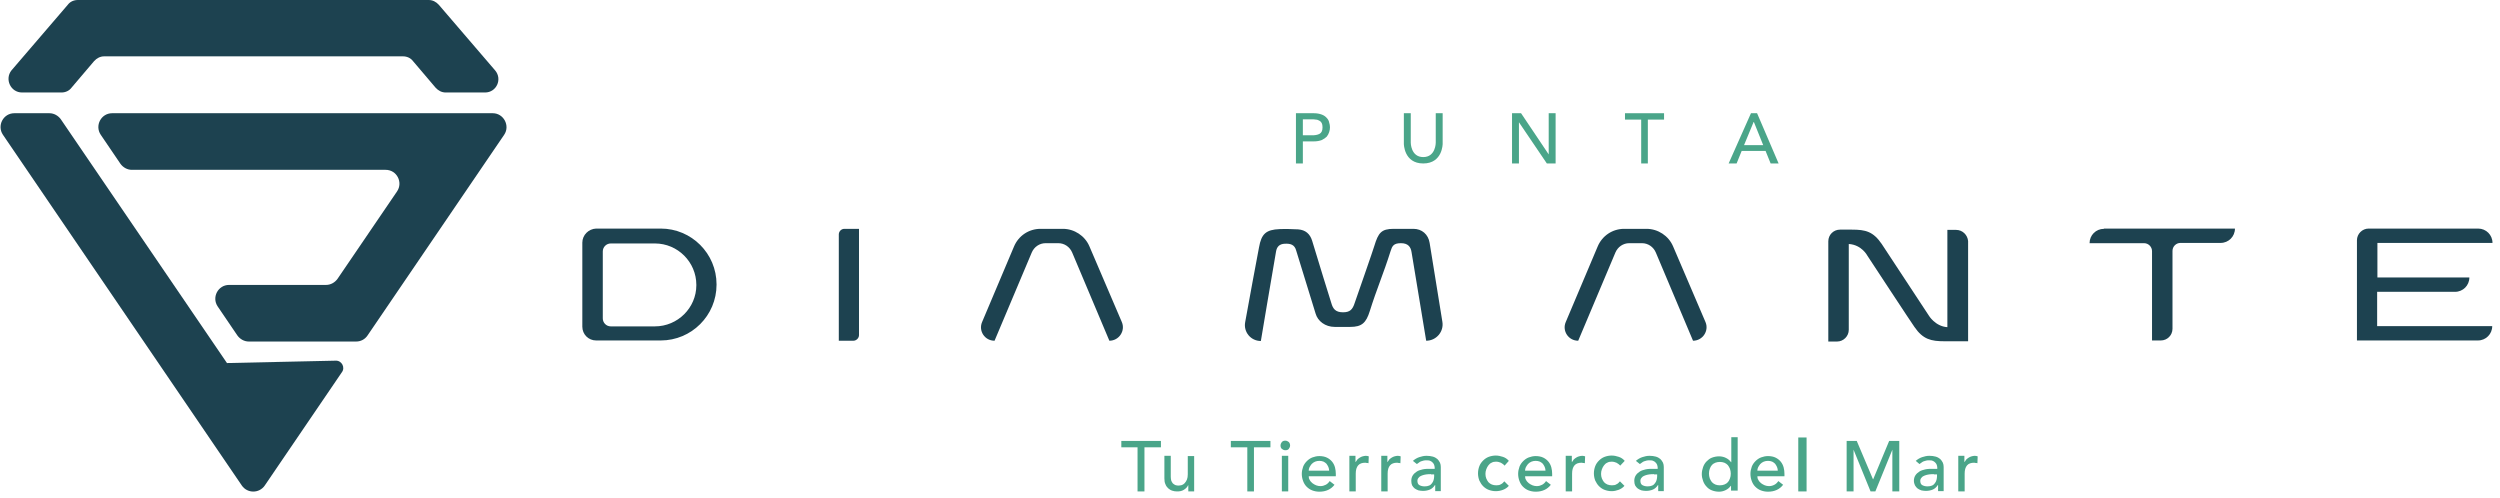
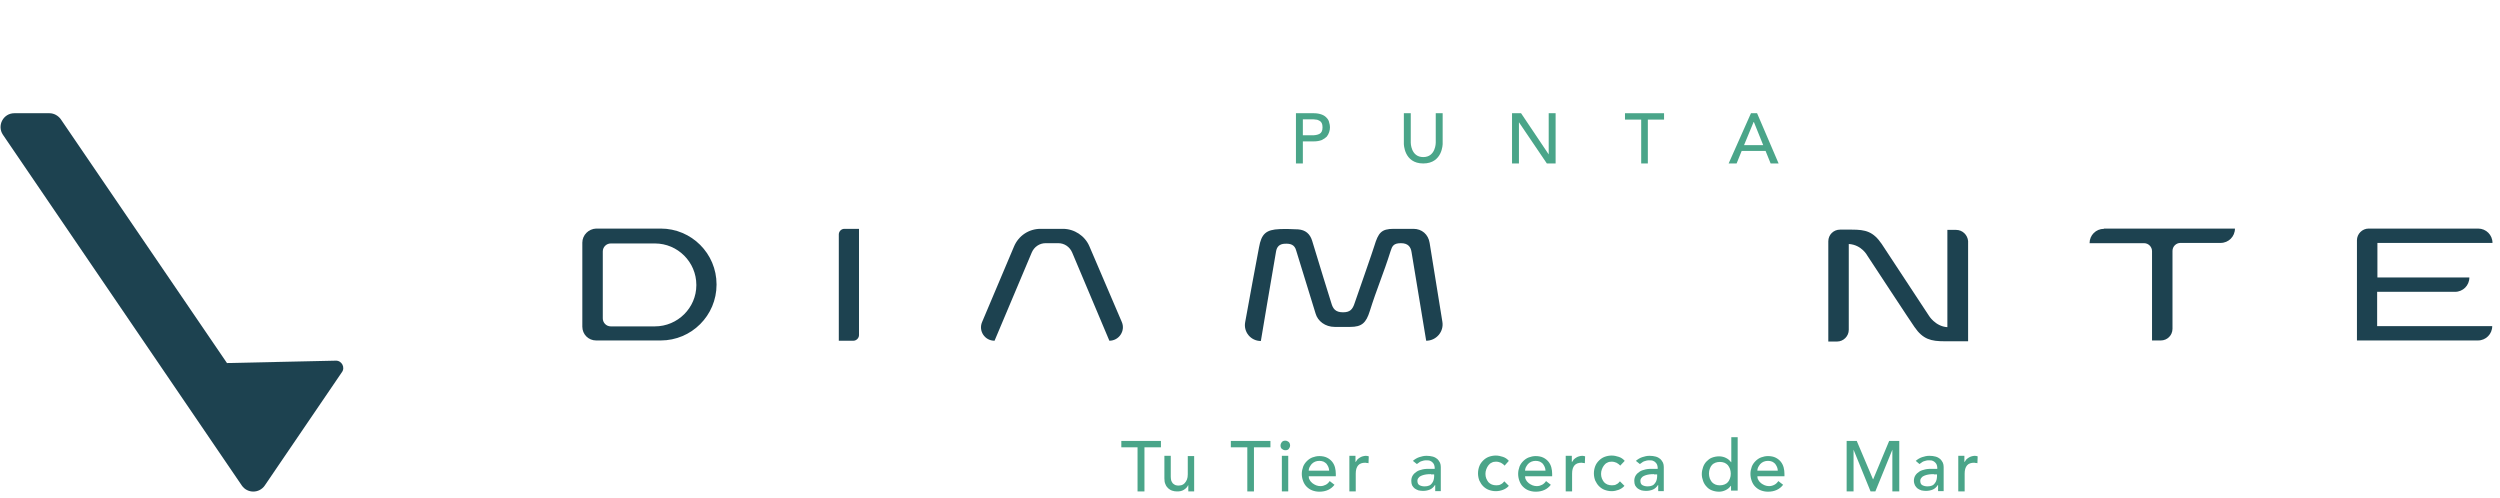
<svg xmlns="http://www.w3.org/2000/svg" width="301px" height="60px" viewBox="0 0 301 60" version="1.1">
  <title>Diamante5 blanco horizontal</title>
  <desc>Created with Sketch.</desc>
  <g id="Page-1" stroke="none" stroke-width="1" fill="none" fill-rule="evenodd">
    <g id="6.0-Nosotros" transform="translate(-68, -31)" fill-rule="nonzero">
      <g id="Group-2" transform="translate(68, 31)">
        <g id="Diamante5-blanco-horizontal">
          <path d="M171.712,41.024 L169.952,30.368 C169.856,29.728 169.536,29.28 168.672,29.28 C167.776,29.28 167.616,29.632 167.424,30.24 C166.592,32.896 165.76,34.784 164.928,37.44 C164.48,38.88 163.968,39.36 162.56,39.36 L160.704,39.36 C159.552,39.36 158.656,38.656 158.4,37.76 L156.064,30.176 C155.872,29.44 155.36,29.312 154.688,29.344 C154.048,29.376 153.728,29.696 153.632,30.304 C153.12,33.216 151.808,41.056 151.808,41.056 C150.592,41.056 149.696,39.968 149.92,38.784 C150.432,35.936 151.296,31.296 151.584,29.792 C151.872,28.16 152.416,27.648 154.08,27.584 C154.816,27.552 155.552,27.584 156.288,27.616 C157.184,27.68 157.728,28.16 157.984,28.992 C158.528,30.848 160.288,36.48 160.288,36.48 C160.48,37.152 160.768,37.6 161.696,37.6 C162.528,37.6 162.848,37.28 163.104,36.48 C163.104,36.48 165.472,29.696 165.472,29.6 C165.952,28.032 166.304,27.552 167.808,27.552 L170.176,27.552 C171.2,27.552 171.968,28.224 172.128,29.248 L173.664,38.752 C173.856,39.936 172.928,41.024 171.712,41.024" id="Path" fill="#1D4250" />
-           <path d="M201.44,29.664 C200.896,28.384 199.616,27.552 198.24,27.552 L195.552,27.552 C194.144,27.552 192.896,28.384 192.352,29.696 L188.512,38.784 C188.064,39.84 188.832,41.024 190.016,41.024 L190.016,41.024 L194.496,30.4 C194.784,29.728 195.424,29.28 196.16,29.28 L197.696,29.28 C198.432,29.28 199.072,29.728 199.36,30.4 L203.84,41.024 C204.992,41.024 205.792,39.84 205.344,38.784 L201.44,29.664 Z" id="Path" fill="#1D4250" />
          <path d="M131.168,29.664 C130.624,28.384 129.344,27.552 127.968,27.552 L125.28,27.552 C123.872,27.552 122.624,28.384 122.08,29.696 L118.24,38.784 C117.792,39.84 118.56,41.024 119.744,41.024 L119.744,41.024 L124.224,30.4 C124.512,29.728 125.152,29.28 125.888,29.28 L127.424,29.28 C128.16,29.28 128.8,29.728 129.088,30.4 L133.568,41.024 C134.72,41.024 135.52,39.84 135.072,38.784 L131.168,29.664 Z" id="Path" fill="#1D4250" />
          <path d="M102.752,41.024 L100.992,41.024 L100.992,28.224 C100.992,27.872 101.28,27.552 101.664,27.552 L103.424,27.552 L103.424,40.352 C103.424,40.704 103.104,41.024 102.752,41.024" id="Path" fill="#1D4250" />
          <path d="M70.112,29.216 L70.112,39.328 C70.112,40.256 70.848,40.992 71.776,40.992 L79.552,40.992 C83.264,40.992 86.272,37.984 86.272,34.272 L86.272,34.24 C86.272,30.528 83.264,27.52 79.552,27.52 L71.776,27.52 C70.88,27.552 70.112,28.288 70.112,29.216 M78.848,39.296 L73.536,39.296 C72.992,39.296 72.576,38.848 72.576,38.336 L72.576,30.272 C72.576,29.728 73.024,29.312 73.536,29.312 L78.848,29.312 C81.6,29.312 83.84,31.552 83.84,34.304 L83.84,34.336 C83.84,37.056 81.6,39.296 78.848,39.296" id="Shape" fill="#1D4250" />
          <path d="M253.312,27.552 C252.352,27.552 251.584,28.32 251.584,29.28 L258.144,29.28 C258.688,29.28 259.104,29.728 259.104,30.24 L259.104,40.992 L260.16,40.992 C260.928,40.992 261.568,40.384 261.568,39.584 L261.568,30.208 C261.568,29.664 262.016,29.248 262.528,29.248 L267.36,29.248 C268.32,29.248 269.088,28.48 269.088,27.52 L253.312,27.52 L253.312,27.552 Z" id="Path" fill="#1D4250" />
          <path d="M286.24,35.136 L295.584,35.136 C296.544,35.136 297.312,34.368 297.312,33.408 L286.24,33.408 L286.24,29.248 L300.096,29.248 C300.096,28.288 299.328,27.52 298.368,27.52 L285.184,27.52 C284.416,27.52 283.776,28.16 283.776,28.928 L283.776,40.992 L298.336,40.992 C299.296,40.992 300.064,40.224 300.064,39.264 L286.208,39.264 L286.208,35.136 L286.24,35.136 Z" id="Path" fill="#1D4250" />
          <path d="M235.52,27.68 L234.464,27.68 L234.464,39.392 C232.992,39.296 232.224,37.984 232.224,37.984 L226.56,29.376 C225.536,27.872 224.608,27.648 222.976,27.648 L221.536,27.648 C220.768,27.648 220.128,28.256 220.128,29.056 L220.128,41.12 L221.184,41.12 C221.952,41.12 222.592,40.48 222.592,39.712 L222.592,29.376 C224.16,29.472 224.832,30.784 224.832,30.784 C224.832,30.784 230.336,39.168 230.496,39.36 C231.52,40.864 232.512,41.088 234.112,41.088 L236.96,41.088 L236.96,29.024 C236.896,28.288 236.288,27.68 235.52,27.68" id="Path" fill="#1D4250" />
          <path d="M156.064,13.632 L158.176,13.632 C158.56,13.632 158.88,13.696 159.136,13.792 C159.392,13.888 159.584,14.016 159.744,14.208 C159.904,14.368 160,14.56 160.032,14.752 C160.096,14.944 160.128,15.136 160.128,15.328 C160.128,15.52 160.096,15.712 160.032,15.904 C159.968,16.096 159.872,16.288 159.744,16.448 C159.584,16.608 159.392,16.736 159.136,16.864 C158.88,16.96 158.56,17.024 158.176,17.024 L156.864,17.024 L156.864,19.68 L156.032,19.68 L156.032,13.632 L156.064,13.632 Z M156.864,16.288 L157.952,16.288 C158.112,16.288 158.272,16.288 158.432,16.256 C158.592,16.224 158.72,16.192 158.848,16.128 C158.976,16.064 159.072,15.968 159.136,15.84 C159.2,15.712 159.232,15.552 159.232,15.328 C159.232,15.104 159.2,14.944 159.136,14.816 C159.072,14.688 158.976,14.592 158.848,14.528 C158.72,14.464 158.592,14.4 158.432,14.4 C158.272,14.368 158.112,14.368 157.952,14.368 L156.864,14.368 L156.864,16.288 Z" id="Shape" fill="#4AA589" />
          <path d="M169.856,13.632 L169.856,17.184 C169.856,17.184 169.856,18.912 171.36,18.912 C172.864,18.912 172.864,17.184 172.864,17.184 L172.864,13.632 L173.696,13.632 L173.696,17.312 C173.696,17.312 173.696,19.68 171.36,19.68 C169.024,19.68 169.024,17.312 169.024,17.312 L169.024,13.632 L169.856,13.632 Z" id="Path" fill="#4AA589" />
          <polygon id="Path" fill="#4AA589" points="182.048 13.632 183.136 13.632 186.464 18.592 186.464 18.592 186.464 13.632 187.296 13.632 187.296 19.68 186.24 19.68 182.88 14.72 182.88 14.72 182.88 19.68 182.048 19.68" />
          <polygon id="Path" fill="#4AA589" points="197.6 14.4 195.648 14.4 195.648 13.632 200.352 13.632 200.352 14.4 198.4 14.4 198.4 19.68 197.6 19.68" />
          <path d="M210.816,13.632 L211.552,13.632 L214.144,19.68 L213.184,19.68 L212.576,18.176 L209.696,18.176 L209.088,19.68 L208.128,19.68 L210.816,13.632 Z M212.288,17.472 L211.168,14.688 L211.136,14.688 L209.984,17.472 L212.288,17.472 Z" id="Shape" fill="#4AA589" />
-           <path d="M2.656,11.136 L7.392,11.136 C7.872,11.136 8.32,10.944 8.608,10.56 L11.328,7.36 C11.648,7.008 12.064,6.784 12.544,6.784 L48.512,6.784 C48.992,6.784 49.44,6.976 49.728,7.36 L52.448,10.56 C52.768,10.912 53.184,11.136 53.664,11.136 L58.4,11.136 C59.776,11.136 60.512,9.536 59.616,8.48 L52.832,0.576 C52.512,0.224 52.096,0 51.616,0 L9.376,0 C8.896,0 8.448,0.192 8.16,0.576 L1.376,8.48 C0.544,9.536 1.28,11.136 2.656,11.136" id="Path" fill="#1D4250" />
-           <path d="M59.328,13.632 L13.504,13.632 C12.16,13.632 11.392,15.136 12.128,16.224 L14.496,19.712 C14.816,20.16 15.328,20.448 15.872,20.448 L46.432,20.448 C47.776,20.448 48.544,21.952 47.808,23.04 L40.64,33.568 C40.32,34.016 39.808,34.304 39.264,34.304 L27.584,34.304 C26.24,34.304 25.472,35.808 26.208,36.896 L28.576,40.384 C28.896,40.832 29.408,41.12 29.952,41.12 L42.88,41.12 C43.424,41.12 43.936,40.864 44.256,40.384 L60.704,16.224 C61.44,15.136 60.64,13.632 59.328,13.632" id="Path" fill="#1D4250" />
          <path d="M40.416,43.424 L27.328,43.712 L7.328,14.368 C7.008,13.92 6.496,13.632 5.952,13.632 L1.728,13.632 C0.384,13.632 -0.384,15.136 0.352,16.224 L29.12,58.464 C29.792,59.424 31.2,59.424 31.872,58.464 L33.984,55.36 L41.152,44.832 C41.6,44.256 41.152,43.392 40.416,43.424" id="Path" fill="#1D4250" />
          <g id="Group" transform="translate(134.72, 52.48)" fill="#4AA589">
            <polygon id="Path" points="2.24 1.376 0.288 1.376 0.288 0.608 5.056 0.608 5.056 1.376 3.072 1.376 3.072 6.688 2.24 6.688" />
            <path d="M9.12,6.688 L8.352,6.688 L8.352,5.952 L8.32,5.952 C8.224,6.176 8.064,6.336 7.808,6.496 C7.552,6.656 7.296,6.688 6.976,6.688 C6.784,6.688 6.592,6.656 6.4,6.592 C6.208,6.528 6.08,6.432 5.92,6.304 C5.792,6.176 5.664,6.016 5.6,5.824 C5.504,5.632 5.472,5.408 5.472,5.12 L5.472,2.4 L6.24,2.4 L6.24,4.928 C6.24,5.12 6.272,5.28 6.304,5.408 C6.368,5.536 6.432,5.664 6.496,5.728 C6.592,5.824 6.688,5.856 6.784,5.92 C6.912,5.952 7.008,5.984 7.136,5.984 C7.296,5.984 7.456,5.952 7.584,5.92 C7.712,5.856 7.84,5.792 7.936,5.664 C8.032,5.568 8.128,5.408 8.192,5.248 C8.256,5.088 8.288,4.864 8.288,4.64 L8.288,2.432 L9.056,2.432 L9.056,6.688 L9.12,6.688 Z" id="Path" />
            <polygon id="Path" points="15.456 1.376 13.472 1.376 13.472 0.608 18.24 0.608 18.24 1.376 16.256 1.376 16.256 6.688 15.456 6.688" />
            <path d="M19.456,1.152 C19.456,0.992 19.52,0.864 19.616,0.736 C19.744,0.608 19.872,0.576 20.032,0.576 C20.192,0.576 20.32,0.64 20.448,0.736 C20.544,0.832 20.608,0.992 20.608,1.152 C20.608,1.312 20.544,1.44 20.448,1.568 C20.352,1.696 20.192,1.728 20.032,1.728 C19.872,1.728 19.744,1.664 19.616,1.568 C19.488,1.44 19.456,1.312 19.456,1.152 M19.616,2.4 L20.384,2.4 L20.384,6.688 L19.616,6.688 L19.616,2.4 Z" id="Shape" />
            <path d="M22.848,4.832 C22.848,5.024 22.88,5.184 22.976,5.312 C23.04,5.472 23.168,5.568 23.296,5.696 C23.424,5.792 23.584,5.888 23.744,5.952 C23.904,6.016 24.096,6.048 24.256,6.048 C24.512,6.048 24.704,5.984 24.896,5.888 C25.088,5.792 25.248,5.632 25.376,5.44 L25.952,5.888 C25.536,6.432 24.928,6.72 24.128,6.72 C23.808,6.72 23.52,6.656 23.264,6.56 C23.008,6.464 22.784,6.304 22.592,6.112 C22.4,5.92 22.272,5.696 22.176,5.44 C22.08,5.184 22.016,4.896 22.016,4.576 C22.016,4.256 22.08,4 22.176,3.712 C22.272,3.456 22.432,3.232 22.624,3.04 C22.816,2.848 23.04,2.688 23.296,2.592 C23.552,2.496 23.84,2.432 24.128,2.432 C24.48,2.432 24.8,2.496 25.056,2.624 C25.312,2.752 25.504,2.912 25.664,3.104 C25.824,3.296 25.952,3.552 26.016,3.808 C26.08,4.064 26.112,4.32 26.112,4.576 L26.112,4.864 L22.848,4.864 L22.848,4.832 Z M25.312,4.224 C25.312,4.064 25.28,3.904 25.216,3.744 C25.152,3.616 25.088,3.488 24.992,3.36 C24.896,3.264 24.768,3.168 24.64,3.104 C24.48,3.04 24.32,3.008 24.128,3.008 C23.936,3.008 23.776,3.04 23.616,3.104 C23.456,3.168 23.328,3.264 23.2,3.392 C23.104,3.52 23.008,3.648 22.944,3.776 C22.88,3.904 22.848,4.064 22.848,4.192 L25.312,4.192 L25.312,4.224 Z" id="Shape" />
            <path d="M27.712,2.4 L28.48,2.4 L28.48,3.136 L28.512,3.136 C28.576,3.04 28.64,2.944 28.704,2.848 C28.8,2.752 28.896,2.688 28.992,2.624 C29.088,2.56 29.216,2.496 29.344,2.464 C29.472,2.432 29.6,2.4 29.728,2.4 C29.856,2.4 29.984,2.432 30.08,2.464 L30.048,3.296 C29.984,3.264 29.92,3.264 29.856,3.264 C29.792,3.264 29.728,3.232 29.664,3.232 C29.28,3.232 28.992,3.328 28.8,3.552 C28.608,3.776 28.512,4.096 28.512,4.544 L28.512,6.688 L27.744,6.688 L27.744,2.4 L27.712,2.4 Z" id="Path" />
-             <path d="M31.552,2.4 L32.32,2.4 L32.32,3.136 L32.352,3.136 C32.416,3.04 32.48,2.944 32.544,2.848 C32.64,2.752 32.736,2.688 32.832,2.624 C32.928,2.56 33.056,2.496 33.184,2.464 C33.312,2.432 33.44,2.4 33.568,2.4 C33.696,2.4 33.824,2.432 33.92,2.464 L33.888,3.296 C33.824,3.264 33.76,3.264 33.696,3.264 C33.632,3.264 33.568,3.232 33.504,3.232 C33.12,3.232 32.832,3.328 32.64,3.552 C32.448,3.776 32.352,4.096 32.352,4.544 L32.352,6.688 L31.584,6.688 L31.584,2.4 L31.552,2.4 Z" id="Path" />
            <path d="M53.76,2.4 L54.528,2.4 L54.528,3.136 L54.56,3.136 C54.624,3.04 54.688,2.944 54.752,2.848 C54.848,2.752 54.944,2.688 55.04,2.624 C55.136,2.56 55.264,2.496 55.392,2.464 C55.52,2.432 55.648,2.4 55.776,2.4 C55.904,2.4 56.032,2.432 56.128,2.464 L56.096,3.296 C56.032,3.264 55.968,3.264 55.904,3.264 C55.84,3.264 55.776,3.232 55.712,3.232 C55.328,3.232 55.04,3.328 54.848,3.552 C54.656,3.776 54.56,4.096 54.56,4.544 L54.56,6.688 L53.792,6.688 L53.792,2.4 L53.76,2.4 Z" id="Path" />
            <path d="M35.392,3.008 C35.616,2.816 35.872,2.656 36.16,2.56 C36.448,2.464 36.736,2.4 37.024,2.4 C37.312,2.4 37.568,2.432 37.792,2.496 C38.016,2.56 38.176,2.656 38.336,2.784 C38.464,2.912 38.56,3.04 38.656,3.232 C38.72,3.392 38.752,3.552 38.752,3.744 L38.752,6.656 L38.08,6.656 L38.08,5.92 L38.048,5.92 C37.888,6.176 37.664,6.368 37.44,6.464 C37.216,6.56 36.928,6.624 36.608,6.624 C36.416,6.624 36.224,6.592 36.064,6.56 C35.904,6.496 35.744,6.432 35.616,6.336 C35.488,6.24 35.392,6.112 35.296,5.952 C35.232,5.792 35.2,5.632 35.2,5.408 C35.2,5.152 35.264,4.928 35.392,4.736 C35.52,4.544 35.68,4.416 35.872,4.288 C36.064,4.16 36.32,4.096 36.576,4.032 C36.864,3.968 37.152,3.968 37.44,3.968 L38.016,3.968 L38.016,3.808 C38.016,3.712 37.984,3.616 37.952,3.488 C37.92,3.392 37.856,3.296 37.76,3.2 C37.664,3.104 37.568,3.04 37.472,3.008 C37.344,2.944 37.216,2.944 37.056,2.944 C36.896,2.944 36.768,2.944 36.672,2.976 C36.576,3.008 36.448,3.04 36.352,3.072 C36.256,3.104 36.192,3.168 36.096,3.232 C36.032,3.296 35.936,3.328 35.872,3.392 L35.392,3.008 Z M37.568,4.608 C37.376,4.608 37.184,4.608 36.992,4.64 C36.8,4.672 36.64,4.704 36.48,4.768 C36.32,4.832 36.192,4.896 36.096,5.024 C36,5.12 35.936,5.248 35.936,5.408 C35.936,5.632 36,5.824 36.16,5.92 C36.32,6.016 36.544,6.08 36.8,6.08 C37.024,6.08 37.184,6.048 37.344,5.984 C37.504,5.92 37.6,5.824 37.696,5.696 C37.792,5.568 37.856,5.44 37.888,5.312 C37.92,5.184 37.952,5.024 37.952,4.896 L37.952,4.64 L37.568,4.64 L37.568,4.608 Z" id="Shape" />
            <path d="M62.24,3.008 C62.464,2.816 62.72,2.656 63.008,2.56 C63.296,2.464 63.584,2.4 63.872,2.4 C64.16,2.4 64.416,2.432 64.64,2.496 C64.864,2.56 65.024,2.656 65.184,2.784 C65.312,2.912 65.408,3.04 65.504,3.232 C65.568,3.392 65.6,3.552 65.6,3.744 L65.6,6.656 L64.928,6.656 L64.928,5.92 L64.896,5.92 C64.736,6.176 64.512,6.368 64.288,6.464 C64.064,6.56 63.776,6.624 63.456,6.624 C63.264,6.624 63.072,6.592 62.912,6.56 C62.752,6.496 62.592,6.432 62.464,6.336 C62.336,6.24 62.24,6.112 62.144,5.952 C62.08,5.792 62.048,5.632 62.048,5.408 C62.048,5.152 62.112,4.928 62.24,4.736 C62.368,4.544 62.528,4.416 62.72,4.288 C62.912,4.16 63.168,4.096 63.424,4.032 C63.712,3.968 64,3.968 64.288,3.968 L64.864,3.968 L64.864,3.808 C64.864,3.712 64.832,3.616 64.8,3.488 C64.768,3.392 64.704,3.296 64.608,3.2 C64.512,3.104 64.416,3.04 64.32,3.008 C64.192,2.944 64.064,2.944 63.904,2.944 C63.744,2.944 63.616,2.944 63.52,2.976 C63.424,3.008 63.296,3.04 63.2,3.072 C63.104,3.104 63.04,3.168 62.944,3.232 C62.88,3.296 62.784,3.328 62.72,3.392 L62.24,3.008 Z M64.416,4.608 C64.224,4.608 64.032,4.608 63.84,4.64 C63.648,4.672 63.488,4.704 63.328,4.768 C63.168,4.832 63.04,4.896 62.944,5.024 C62.848,5.12 62.784,5.248 62.784,5.408 C62.784,5.632 62.848,5.824 63.008,5.92 C63.168,6.016 63.392,6.08 63.648,6.08 C63.872,6.08 64.032,6.048 64.192,5.984 C64.352,5.92 64.448,5.824 64.544,5.696 C64.64,5.568 64.704,5.44 64.736,5.312 C64.768,5.184 64.8,5.024 64.8,4.896 L64.8,4.64 L64.416,4.64 L64.416,4.608 Z" id="Shape" />
            <path d="M101.024,2.4 L101.792,2.4 L101.792,3.136 L101.824,3.136 C101.888,3.04 101.952,2.944 102.016,2.848 C102.112,2.752 102.208,2.688 102.304,2.624 C102.4,2.56 102.528,2.496 102.656,2.464 C102.784,2.432 102.912,2.4 103.04,2.4 C103.168,2.4 103.296,2.432 103.392,2.464 L103.36,3.296 C103.296,3.264 103.232,3.264 103.168,3.264 C103.104,3.264 103.04,3.232 102.976,3.232 C102.592,3.232 102.304,3.328 102.112,3.552 C101.92,3.776 101.824,4.096 101.824,4.544 L101.824,6.688 L101.056,6.688 L101.056,2.4 L101.024,2.4 Z" id="Path" />
            <path d="M95.936,3.008 C96.16,2.816 96.416,2.656 96.704,2.56 C96.992,2.464 97.28,2.4 97.568,2.4 C97.856,2.4 98.112,2.432 98.336,2.496 C98.56,2.56 98.72,2.656 98.88,2.784 C99.008,2.912 99.104,3.04 99.2,3.232 C99.264,3.392 99.296,3.552 99.296,3.744 L99.296,6.656 L98.624,6.656 L98.624,5.92 L98.592,5.92 C98.432,6.176 98.208,6.368 97.984,6.464 C97.76,6.56 97.472,6.624 97.152,6.624 C96.96,6.624 96.768,6.592 96.608,6.56 C96.448,6.496 96.288,6.432 96.16,6.336 C96.032,6.24 95.936,6.112 95.84,5.952 C95.776,5.792 95.712,5.632 95.712,5.408 C95.712,5.152 95.776,4.928 95.904,4.736 C96.032,4.544 96.192,4.416 96.384,4.288 C96.576,4.16 96.832,4.096 97.088,4.032 C97.376,3.968 97.664,3.968 97.952,3.968 L98.528,3.968 L98.528,3.808 C98.528,3.712 98.496,3.616 98.464,3.488 C98.432,3.392 98.368,3.296 98.272,3.2 C98.176,3.104 98.08,3.04 97.984,3.008 C97.856,2.944 97.728,2.944 97.568,2.944 C97.408,2.944 97.28,2.944 97.184,2.976 C97.088,3.008 96.96,3.04 96.864,3.072 C96.768,3.104 96.704,3.168 96.608,3.232 C96.544,3.296 96.448,3.328 96.384,3.392 L95.936,3.008 Z M98.112,4.608 C97.92,4.608 97.728,4.608 97.536,4.64 C97.344,4.672 97.184,4.704 97.024,4.768 C96.864,4.832 96.736,4.896 96.64,5.024 C96.544,5.12 96.48,5.248 96.48,5.408 C96.48,5.632 96.544,5.824 96.704,5.92 C96.864,6.016 97.088,6.08 97.344,6.08 C97.568,6.08 97.728,6.048 97.888,5.984 C98.048,5.92 98.144,5.824 98.24,5.696 C98.336,5.568 98.4,5.44 98.432,5.312 C98.464,5.184 98.496,5.024 98.496,4.896 L98.496,4.64 L98.112,4.64 L98.112,4.608 Z" id="Shape" />
            <path d="M46.432,3.584 C46.304,3.424 46.144,3.328 45.984,3.232 C45.824,3.168 45.632,3.104 45.408,3.104 C45.184,3.104 45.024,3.136 44.864,3.232 C44.704,3.296 44.576,3.424 44.48,3.552 C44.384,3.68 44.288,3.84 44.224,4.032 C44.16,4.192 44.128,4.384 44.128,4.576 C44.128,4.768 44.16,4.96 44.224,5.12 C44.288,5.28 44.384,5.44 44.48,5.568 C44.608,5.696 44.736,5.792 44.896,5.856 C45.056,5.92 45.248,5.952 45.44,5.952 C45.664,5.952 45.856,5.92 45.984,5.824 C46.144,5.76 46.272,5.632 46.4,5.472 L46.944,6.016 C46.752,6.24 46.496,6.4 46.24,6.496 C45.984,6.592 45.696,6.656 45.376,6.656 C45.056,6.656 44.768,6.592 44.512,6.496 C44.256,6.4 44.032,6.24 43.84,6.048 C43.648,5.856 43.52,5.632 43.392,5.376 C43.296,5.12 43.232,4.832 43.232,4.512 C43.232,4.192 43.296,3.904 43.392,3.648 C43.488,3.392 43.648,3.168 43.84,2.976 C44.032,2.784 44.256,2.624 44.512,2.528 C44.768,2.432 45.056,2.368 45.376,2.368 C45.664,2.368 45.952,2.432 46.24,2.528 C46.528,2.624 46.752,2.784 46.944,3.008 L46.432,3.584 Z" id="Path" />
            <path d="M48.896,4.832 C48.896,5.024 48.928,5.184 49.024,5.312 C49.088,5.472 49.216,5.568 49.344,5.696 C49.472,5.792 49.632,5.888 49.792,5.952 C49.952,6.016 50.144,6.048 50.304,6.048 C50.56,6.048 50.752,5.984 50.944,5.888 C51.136,5.792 51.296,5.632 51.424,5.44 L52,5.888 C51.584,6.432 50.976,6.72 50.176,6.72 C49.856,6.72 49.568,6.656 49.312,6.56 C49.056,6.464 48.832,6.304 48.64,6.112 C48.448,5.92 48.32,5.696 48.224,5.44 C48.128,5.184 48.064,4.896 48.064,4.576 C48.064,4.256 48.128,4 48.224,3.712 C48.32,3.456 48.48,3.232 48.672,3.04 C48.864,2.848 49.088,2.688 49.344,2.592 C49.6,2.496 49.888,2.432 50.176,2.432 C50.528,2.432 50.848,2.496 51.104,2.624 C51.36,2.752 51.552,2.912 51.712,3.104 C51.872,3.296 52,3.552 52.064,3.808 C52.128,4.064 52.16,4.32 52.16,4.576 L52.16,4.864 L48.896,4.864 L48.896,4.832 Z M51.36,4.224 C51.36,4.064 51.328,3.904 51.264,3.744 C51.2,3.616 51.136,3.488 51.04,3.36 C50.944,3.264 50.816,3.168 50.688,3.104 C50.528,3.04 50.368,3.008 50.176,3.008 C49.984,3.008 49.824,3.04 49.664,3.104 C49.504,3.168 49.376,3.264 49.248,3.392 C49.152,3.52 49.056,3.648 48.992,3.776 C48.928,3.904 48.896,4.064 48.896,4.192 L51.36,4.192 L51.36,4.224 Z" id="Shape" />
            <path d="M60.352,3.584 C60.224,3.424 60.064,3.328 59.904,3.232 C59.744,3.168 59.552,3.104 59.328,3.104 C59.104,3.104 58.944,3.136 58.784,3.232 C58.624,3.296 58.496,3.424 58.4,3.552 C58.304,3.68 58.208,3.84 58.144,4.032 C58.08,4.192 58.048,4.384 58.048,4.576 C58.048,4.768 58.08,4.96 58.144,5.12 C58.208,5.28 58.304,5.44 58.4,5.568 C58.528,5.696 58.656,5.792 58.816,5.856 C58.976,5.92 59.168,5.952 59.36,5.952 C59.584,5.952 59.776,5.92 59.904,5.824 C60.064,5.76 60.192,5.632 60.32,5.472 L60.864,6.016 C60.672,6.24 60.416,6.4 60.16,6.496 C59.904,6.592 59.616,6.656 59.328,6.656 C59.008,6.656 58.72,6.592 58.464,6.496 C58.208,6.4 57.984,6.24 57.792,6.048 C57.6,5.856 57.472,5.632 57.344,5.376 C57.248,5.12 57.184,4.832 57.184,4.512 C57.184,4.192 57.248,3.904 57.344,3.648 C57.44,3.392 57.6,3.168 57.792,2.976 C57.984,2.784 58.208,2.624 58.464,2.528 C58.72,2.432 59.008,2.368 59.328,2.368 C59.616,2.368 59.904,2.432 60.192,2.528 C60.48,2.624 60.704,2.784 60.896,3.008 L60.352,3.584 Z" id="Path" />
            <path d="M74.464,6.592 L73.696,6.592 L73.696,6.016 L73.664,6.016 C73.504,6.24 73.312,6.4 73.056,6.528 C72.8,6.656 72.512,6.72 72.256,6.72 C71.936,6.72 71.648,6.656 71.392,6.56 C71.136,6.464 70.912,6.304 70.752,6.112 C70.56,5.92 70.432,5.696 70.336,5.44 C70.24,5.184 70.176,4.896 70.176,4.608 C70.176,4.288 70.24,4.032 70.336,3.744 C70.432,3.488 70.56,3.264 70.752,3.072 C70.944,2.88 71.136,2.72 71.392,2.624 C71.648,2.528 71.936,2.464 72.256,2.464 C72.544,2.464 72.832,2.528 73.088,2.656 C73.344,2.784 73.536,2.944 73.696,3.168 L73.728,3.168 L73.728,0.16 L74.496,0.16 L74.496,6.592 L74.464,6.592 Z M72.352,5.952 C72.544,5.952 72.736,5.92 72.896,5.856 C73.056,5.792 73.216,5.696 73.312,5.568 C73.44,5.44 73.504,5.28 73.568,5.12 C73.632,4.96 73.664,4.768 73.664,4.544 C73.664,4.352 73.632,4.16 73.568,3.968 C73.504,3.808 73.408,3.648 73.312,3.52 C73.184,3.392 73.056,3.296 72.896,3.232 C72.736,3.168 72.544,3.136 72.352,3.136 C72.16,3.136 71.968,3.168 71.808,3.232 C71.648,3.296 71.488,3.392 71.392,3.52 C71.264,3.648 71.2,3.808 71.136,3.968 C71.072,4.128 71.04,4.32 71.04,4.544 C71.04,4.736 71.072,4.928 71.136,5.12 C71.2,5.28 71.296,5.44 71.392,5.568 C71.52,5.696 71.648,5.792 71.808,5.856 C71.968,5.92 72.128,5.952 72.352,5.952" id="Shape" />
            <path d="M76.864,4.832 C76.864,5.024 76.896,5.184 76.992,5.312 C77.056,5.472 77.184,5.568 77.312,5.696 C77.44,5.792 77.6,5.888 77.76,5.952 C77.92,6.016 78.112,6.048 78.272,6.048 C78.528,6.048 78.72,5.984 78.912,5.888 C79.104,5.792 79.264,5.632 79.392,5.44 L79.968,5.888 C79.552,6.432 78.944,6.72 78.144,6.72 C77.824,6.72 77.536,6.656 77.28,6.56 C77.024,6.464 76.8,6.304 76.608,6.112 C76.416,5.92 76.288,5.696 76.192,5.44 C76.096,5.184 76.032,4.896 76.032,4.576 C76.032,4.256 76.096,4 76.192,3.712 C76.288,3.456 76.448,3.232 76.64,3.04 C76.832,2.848 77.056,2.688 77.312,2.592 C77.568,2.496 77.856,2.432 78.144,2.432 C78.496,2.432 78.816,2.496 79.072,2.624 C79.328,2.752 79.52,2.912 79.68,3.104 C79.84,3.296 79.968,3.552 80.032,3.808 C80.096,4.064 80.128,4.32 80.128,4.576 L80.128,4.864 L76.864,4.864 L76.864,4.832 Z M79.328,4.224 C79.328,4.064 79.296,3.904 79.232,3.744 C79.168,3.616 79.104,3.488 79.008,3.36 C78.912,3.264 78.784,3.168 78.656,3.104 C78.496,3.04 78.336,3.008 78.144,3.008 C77.952,3.008 77.792,3.04 77.632,3.104 C77.472,3.168 77.344,3.264 77.216,3.392 C77.12,3.52 77.024,3.648 76.96,3.776 C76.896,3.904 76.864,4.064 76.864,4.192 L79.328,4.192 L79.328,4.224 Z" id="Shape" />
-             <rect id="Rectangle" x="81.792" y="0.192" width="1" height="6.496" />
            <polygon id="Path" points="87.616 0.608 88.832 0.608 90.784 5.216 90.816 5.216 92.736 0.608 93.952 0.608 93.952 6.688 93.12 6.688 93.12 1.664 93.12 1.664 91.072 6.688 90.496 6.688 88.448 1.664 88.448 1.664 88.448 6.688 87.616 6.688" />
          </g>
        </g>
      </g>
    </g>
  </g>
</svg>